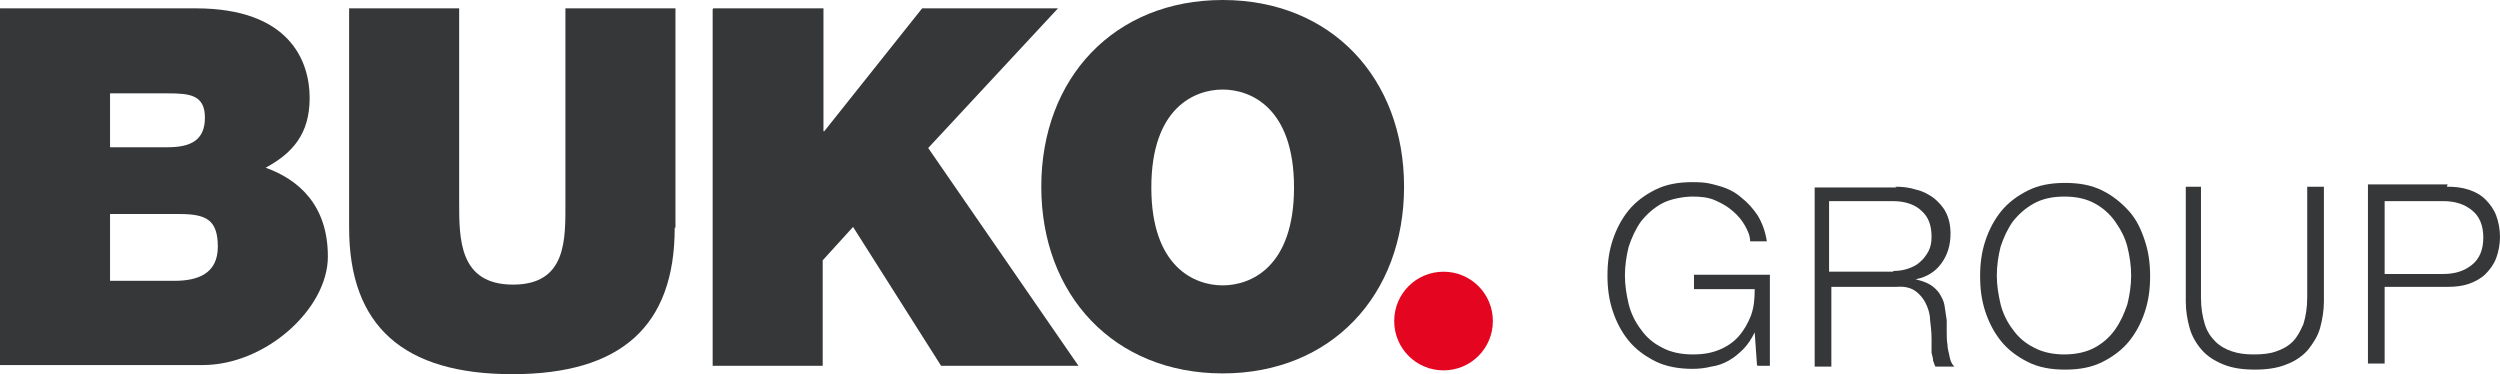
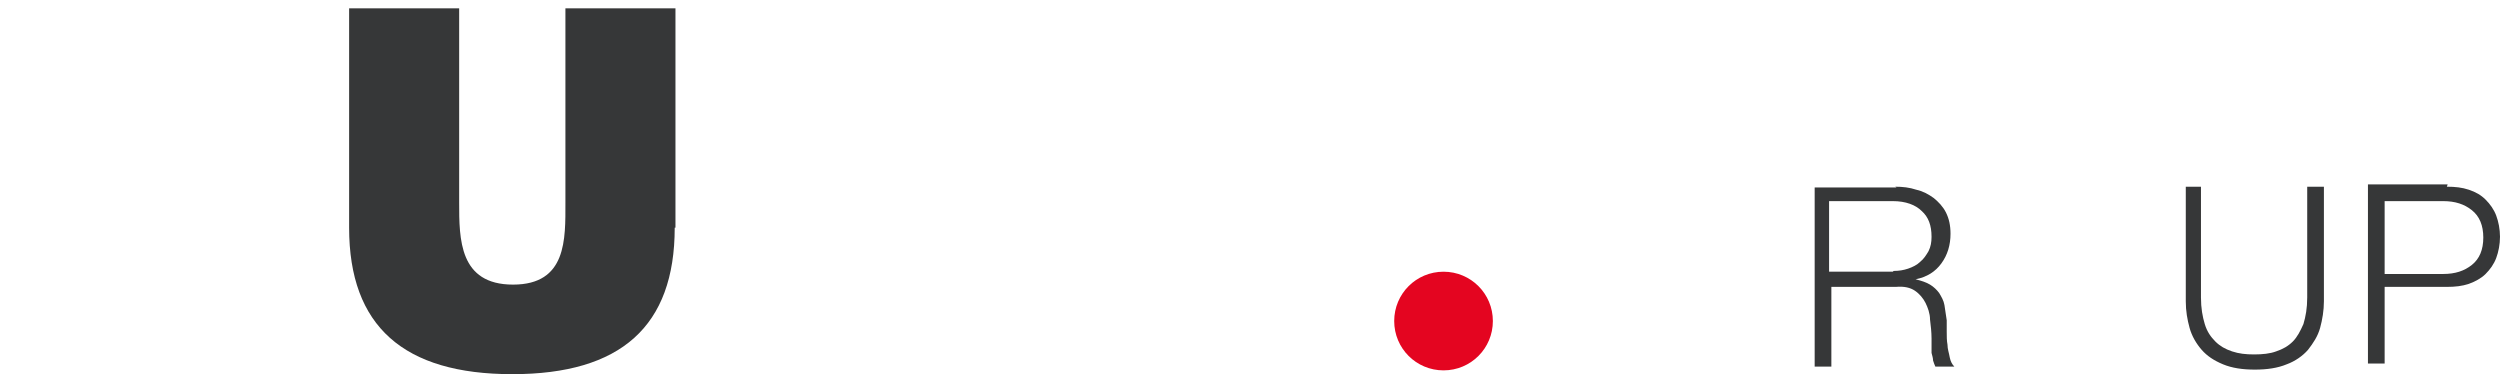
<svg xmlns="http://www.w3.org/2000/svg" id="Layer_1" version="1.1" viewBox="322.4 273.3 329.4 49.3">
  <defs>
    <style> .st0 { fill: #363738; } .st1 { fill: #e40520; } </style>
  </defs>
  <g>
    <path class="st1" d="M519.1,315.6c0,3.6-2.9,6.5-6.5,6.5s-6.5-2.9-6.5-6.5,2.9-6.5,6.5-6.5,6.5,2.9,6.5,6.5Z" />
    <g>
-       <path class="st0" d="M322.4,274.4h25.8c12.4,0,15,7,15,11.8s-2.3,7.3-5.8,9.2c4.2,1.5,8.2,4.8,8.2,11.7s-8.2,14.3-16.5,14.3h-26.7v-47ZM336.9,292.7h7.6c3,0,4.9-.9,4.9-3.9s-2-3.2-4.9-3.2h-7.6v7.1ZM336.9,310.3h8.5c3,0,5.7-.9,5.7-4.5s-1.6-4.3-5.1-4.3h-9.1v8.8Z" />
      <path class="st0" d="M411.3,303.3c0,13-7.1,19.3-21.4,19.3s-21.5-6.3-21.5-19.3v-28.9h14.5v25.6c0,4.8,0,10.8,7.1,10.8s6.9-6,6.9-10.8v-25.6h14.5v28.9Z" />
-       <path class="st0" d="M416.4,274.4h14.5v16.2h.1l12.9-16.2h17.9l-17.1,18.4,19.8,28.7h-18.1l-11.6-18.3-4,4.4v13.9h-14.5v-47Z" />
-       <path class="st0" d="M483.5,273.3c14.3,0,23.9,10.3,23.9,24.6s-9.6,24.6-23.9,24.6-23.9-10.3-23.9-24.6,9.6-24.6,23.9-24.6ZM483.5,310.9c3.7,0,9.4-2.4,9.4-12.9s-5.7-12.9-9.4-12.9-9.4,2.4-9.4,12.9,5.7,12.9,9.4,12.9Z" />
    </g>
  </g>
  <g>
-     <path class="st0" d="M553.9,321.4l-.3-4.3h0c-.4.8-.9,1.6-1.5,2.2s-1.2,1.1-1.9,1.5c-.7.4-1.5.7-2.3.8-.8.2-1.6.3-2.5.3-1.8,0-3.5-.3-4.9-1s-2.6-1.6-3.5-2.7c-.9-1.1-1.6-2.4-2.1-3.9s-.7-3-.7-4.7.2-3.2.7-4.7,1.2-2.8,2.1-3.9,2.1-2,3.5-2.7,3-1,4.9-1,2.4.2,3.5.5c1.1.3,2.1.8,2.9,1.5.9.7,1.6,1.5,2.2,2.4.6,1,1,2.1,1.2,3.4h-2.2c0-.7-.3-1.4-.7-2.1-.4-.7-.9-1.3-1.6-1.9s-1.4-1-2.3-1.4-1.9-.5-3-.5-2.9.3-4,.9c-1.1.6-2,1.4-2.8,2.4-.7,1-1.2,2.1-1.6,3.3-.3,1.2-.5,2.5-.5,3.8s.2,2.5.5,3.8c.3,1.2.9,2.4,1.6,3.3.7,1,1.6,1.8,2.8,2.4,1.1.6,2.5.9,4,.9s2.5-.2,3.5-.6c1-.4,1.9-1,2.6-1.8.7-.8,1.2-1.7,1.6-2.7.4-1.1.5-2.2.5-3.5h-8v-1.9h10v12h-1.6Z" />
    <path class="st0" d="M572.1,297.9c1,0,1.9.1,2.8.4.9.2,1.6.6,2.3,1.1.6.5,1.2,1.1,1.6,1.9.4.8.6,1.7.6,2.8,0,1.5-.4,2.8-1.2,3.9s-1.9,1.8-3.4,2.1h0c.8.2,1.4.4,1.9.7.5.3.9.7,1.2,1.1.3.5.6,1,.7,1.6.1.6.2,1.3.3,2,0,.4,0,.9,0,1.5,0,.6,0,1.2.1,1.7,0,.6.2,1.1.3,1.7.1.5.3.9.6,1.2h-2.5c-.1-.2-.2-.5-.3-.8,0-.3-.1-.6-.2-1,0-.3,0-.7,0-1,0-.3,0-.6,0-.9,0-.8-.1-1.7-.2-2.5,0-.8-.3-1.6-.6-2.2s-.8-1.2-1.4-1.6c-.6-.4-1.4-.6-2.5-.5h-8.5v10.5h-2.2v-23.6h10.8ZM571.9,309c.7,0,1.3-.1,1.9-.3.6-.2,1.2-.5,1.6-.9.5-.4.8-.9,1.1-1.4.3-.6.4-1.2.4-1.9,0-1.5-.4-2.6-1.3-3.4-.8-.8-2.1-1.3-3.8-1.3h-8.4v9.3h8.4Z" />
-     <path class="st0" d="M584,305c.5-1.5,1.2-2.8,2.1-3.9s2.1-2,3.5-2.7c1.4-.7,3-1,4.9-1s3.5.3,4.9,1,2.5,1.6,3.5,2.7,1.6,2.4,2.1,3.9.7,3,.7,4.7-.2,3.2-.7,4.7-1.2,2.8-2.1,3.9c-.9,1.1-2.1,2-3.5,2.7s-3,1-4.9,1-3.5-.3-4.9-1c-1.4-.7-2.6-1.6-3.5-2.7-.9-1.1-1.6-2.4-2.1-3.9-.5-1.5-.7-3-.7-4.7s.2-3.2.7-4.7ZM586,313.4c.3,1.2.9,2.4,1.6,3.3.7,1,1.6,1.8,2.8,2.4,1.1.6,2.5.9,4,.9s2.9-.3,4-.9c1.1-.6,2-1.4,2.7-2.4.7-1,1.2-2.1,1.6-3.3.3-1.2.5-2.5.5-3.8s-.2-2.6-.5-3.8c-.3-1.2-.9-2.3-1.6-3.3-.7-1-1.6-1.8-2.7-2.4s-2.4-.9-4-.9-2.9.3-4,.9c-1.1.6-2,1.4-2.8,2.4-.7,1-1.2,2.1-1.6,3.3-.3,1.2-.5,2.5-.5,3.8s.2,2.5.5,3.8Z" />
    <path class="st0" d="M612.4,297.9v14.6c0,1.4.2,2.5.5,3.5.3,1,.8,1.7,1.4,2.3.6.6,1.3,1,2.2,1.3.9.3,1.8.4,2.9.4s2.1-.1,2.9-.4c.9-.3,1.6-.7,2.2-1.3.6-.6,1-1.4,1.4-2.3.3-1,.5-2.1.5-3.5v-14.6h2.2v15.1c0,1.2-.2,2.4-.5,3.5-.3,1.1-.9,2-1.6,2.9-.7.8-1.7,1.5-2.8,1.9-1.2.5-2.6.7-4.2.7s-3-.2-4.2-.7c-1.2-.5-2.1-1.1-2.8-1.9-.7-.8-1.3-1.8-1.6-2.9-.3-1.1-.5-2.2-.5-3.5v-15.1h2.2Z" />
-     <path class="st0" d="M644.8,297.9c1.1,0,2,.1,2.9.4.9.3,1.6.7,2.2,1.3.6.6,1.1,1.3,1.4,2.1.3.8.5,1.8.5,2.8s-.2,2-.5,2.8-.8,1.5-1.4,2.1-1.4,1-2.2,1.3c-.9.3-1.8.4-2.9.4h-8.2v10.1h-2.2v-23.6h10.5ZM644.3,309.4c1.6,0,2.8-.4,3.8-1.2,1-.8,1.5-2,1.5-3.6s-.5-2.8-1.5-3.6c-1-.8-2.2-1.2-3.8-1.2h-7.7v9.6h7.7Z" />
+     <path class="st0" d="M644.8,297.9c1.1,0,2,.1,2.9.4.9.3,1.6.7,2.2,1.3.6.6,1.1,1.3,1.4,2.1.3.8.5,1.8.5,2.8s-.2,2-.5,2.8-.8,1.5-1.4,2.1-1.4,1-2.2,1.3c-.9.3-1.8.4-2.9.4h-8.2v10.1h-2.2v-23.6h10.5ZM644.3,309.4c1.6,0,2.8-.4,3.8-1.2,1-.8,1.5-2,1.5-3.6s-.5-2.8-1.5-3.6c-1-.8-2.2-1.2-3.8-1.2h-7.7v9.6h7.7" />
  </g>
</svg>